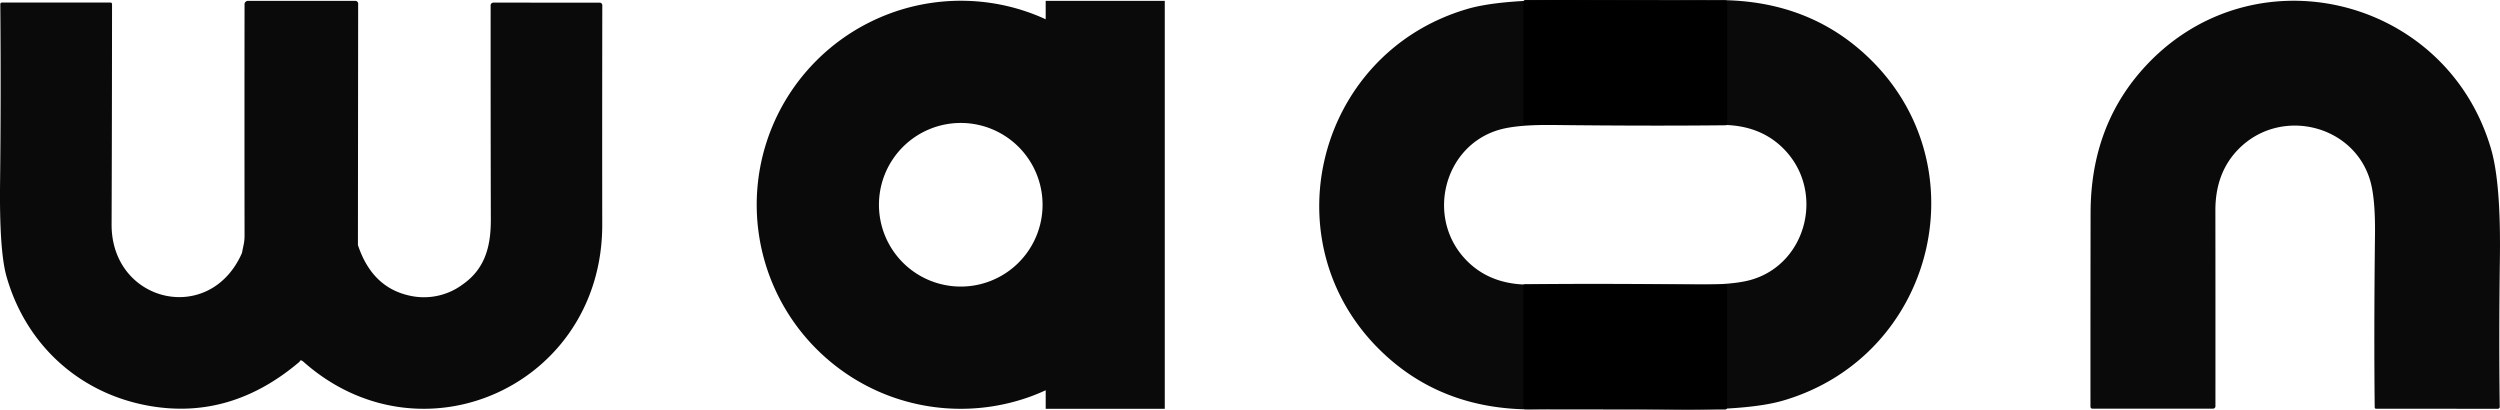
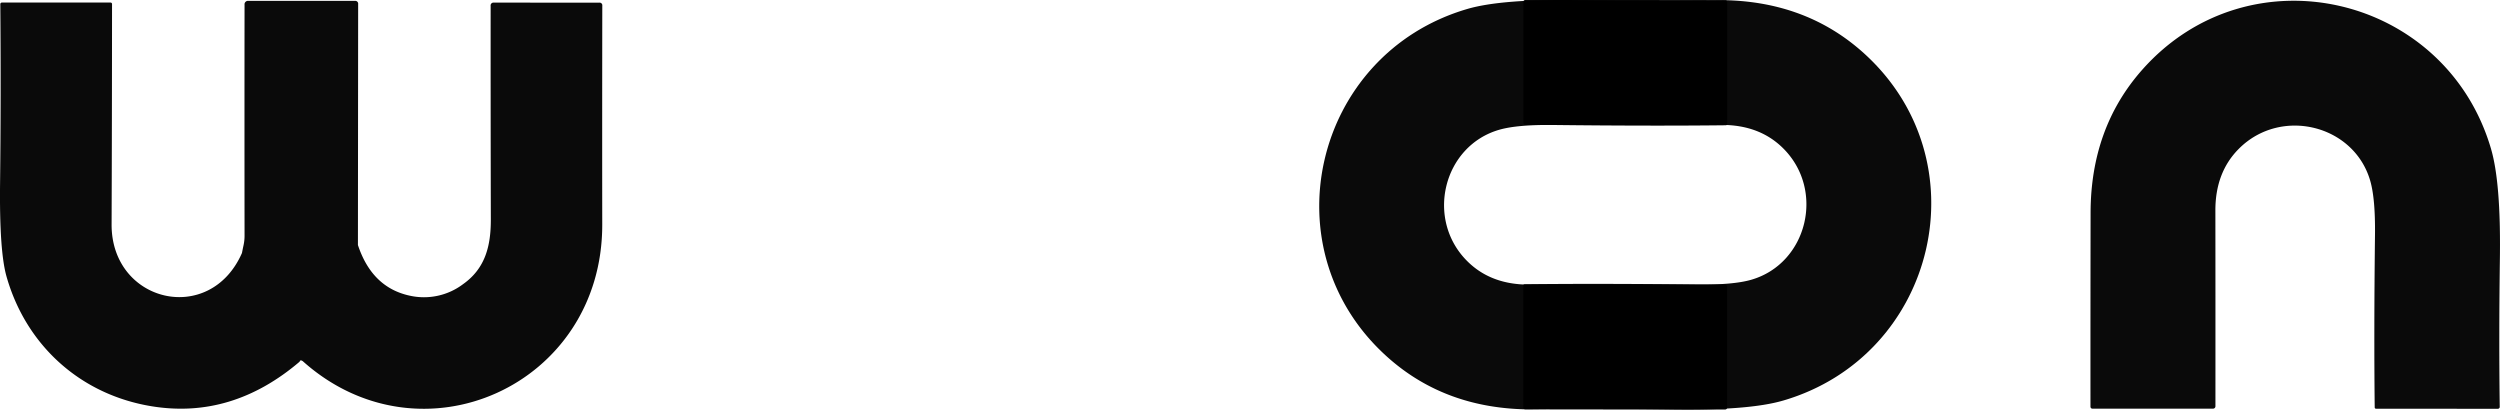
<svg xmlns="http://www.w3.org/2000/svg" width="765.911" height="125.468">
  <defs>
    <clipPath id="a">
      <path fill="rgba(0,0,0,0.96)" d="M0 0h765.911v125.468H0z" data-name="長方形 19467" />
    </clipPath>
  </defs>
  <g fill="rgba(0,0,0,0.96)" clip-path="url(#a)" data-name="グループ 879">
    <path d="M449.522 2.75c-47.155 13.809-61.4 73.9-24.231 106.843q17.824 15.8 43.854 15.834 29.151.053 59.392.036a.59.59 0 0 0 .592-.592V87.908a.723.723 0 0 0-.715-.73q-30.537-.018-60 .016-11.677.018-18.89-7.177c-12.936-12.865-7.386-35.331 9.83-40.274q5.465-1.569 16.446-1.449 29.572.349 52.95.087a.4.4 0 0 0 .4-.4l.02-37.325a.577.577 0 0 0-.576-.576q-21.843.281-45.639-.054-23.1-.314-33.433 2.724" data-name="パス 5964" />
    <path d="M546.311 122.715c47.155-13.809 61.4-73.9 24.231-106.843Q552.718.073 526.687.038q-29.151-.053-59.392-.04a.59.59 0 0 0-.592.6v36.958a.723.723 0 0 0 .714.73q30.537.018 60-.016 11.677-.018 18.89 7.177c12.936 12.865 7.386 35.331-9.83 40.274q-5.466 1.569-16.446 1.449-29.572-.349-52.95-.087a.4.4 0 0 0-.4.4l-.02 37.325a.577.577 0 0 0 .576.576q21.838-.284 45.635.051 23.1.314 33.433-2.724" data-name="パス 5965" />
-     <path d="M320.363.272v5.632a62 62 0 0 0-13.422-4.4 62.59 62.59 0 0 0-68.934 34.133q-.657 1.362-1.251 2.767a62 62 0 0 0-2.1 5.74q-.462 1.469-.845 2.969a62.5 62.5 0 0 0 18.511 61.883q2.221 2.019 4.627 3.817t4.986 3.371q2.582 1.563 5.314 2.882t5.606 2.373a62.64 62.64 0 0 0 42.982 0 65 65 0 0 0 4.354-1.8c.059-.028.114-.059.174-.087v5.685h36.48V.272Zm-26.019 87.522a25.062 25.062 0 1 1 25.06-25.06 25.06 25.06 0 0 1-25.06 25.06" data-name="パス 5966" />
    <path d="M184.524 1.74a.823.823 0 0 0-.94-.924L151.298.802a.875.875 0 0 0-.983 1q-.018 30.928.059 65.448c.016 8.116-1.705 15-8.5 19.8a19.9 19.9 0 0 1-16.252 3.552q-11.642-2.469-15.968-15.53l.071-73.8a.882.882 0 0 0-1-1H76.114a1.055 1.055 0 0 0-1.192 1.176q-.041 34.019 0 70.805a13.4 13.4 0 0 1-.308 2.878q-.32 1.48-.482 2.376c-9.849 22.431-40.029 15.179-39.942-8.748q.118-32.349.134-67.461a.462.462 0 0 0-.526-.514H.564a.486.486 0 0 0-.47.5Q.331 29.537.019 56.209q-.231 20.713 1.97 28.475c5.973 21.08 22.648 36.243 44.545 39.792q24.527 3.979 45.264-13.674.176-.717 1-.118c36.239 32.367 91.767 7.386 91.708-41.877q-.041-31.177.016-67.063" data-name="パス 5967" />
    <path d="M763.159 45.589c-13.809-47.155-73.9-61.4-106.843-24.231q-15.8 17.824-15.834 43.854-.053 29.151-.036 59.392a.59.59 0 0 0 .592.592H678a.723.723 0 0 0 .73-.715q.018-30.537-.016-60-.018-11.677 7.177-18.889c12.865-12.936 35.332-7.386 40.274 9.83q1.569 5.466 1.449 16.446-.349 29.572-.087 52.95a.4.4 0 0 0 .4.4l37.325.02a.577.577 0 0 0 .576-.576q-.284-21.838.051-45.635.314-23.1-2.724-33.433" data-name="パス 5968" />
  </g>
</svg>